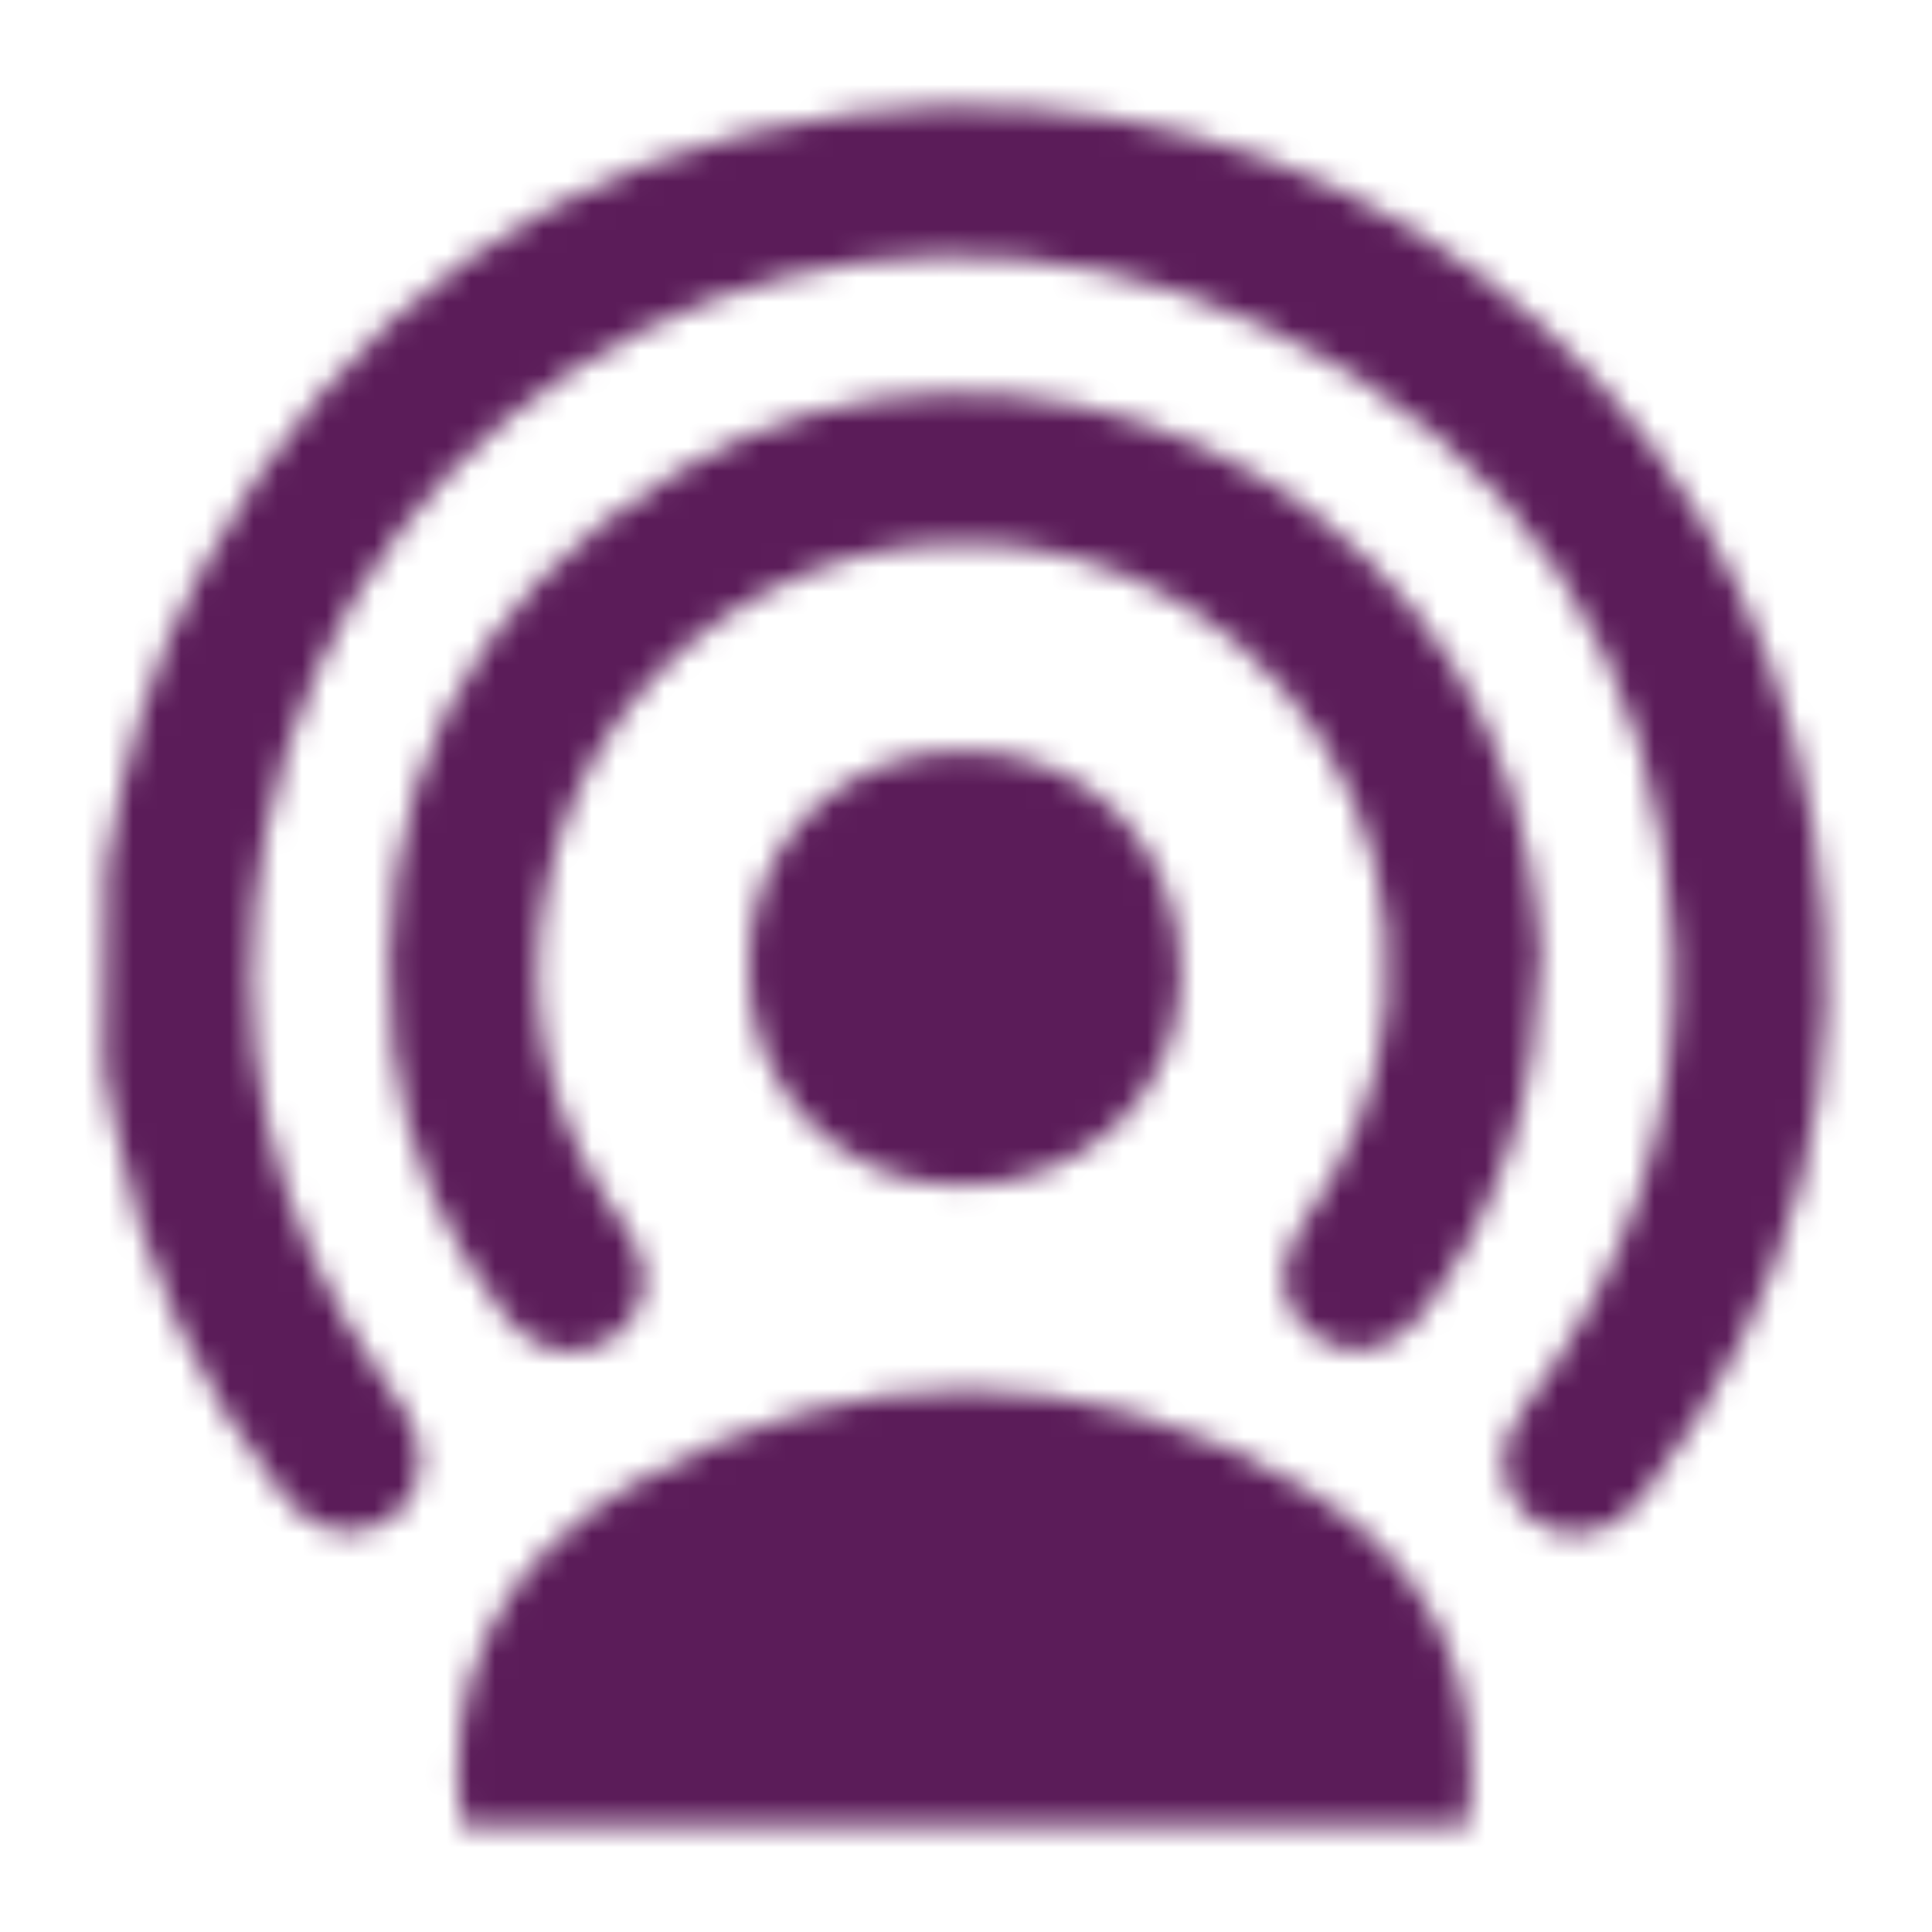
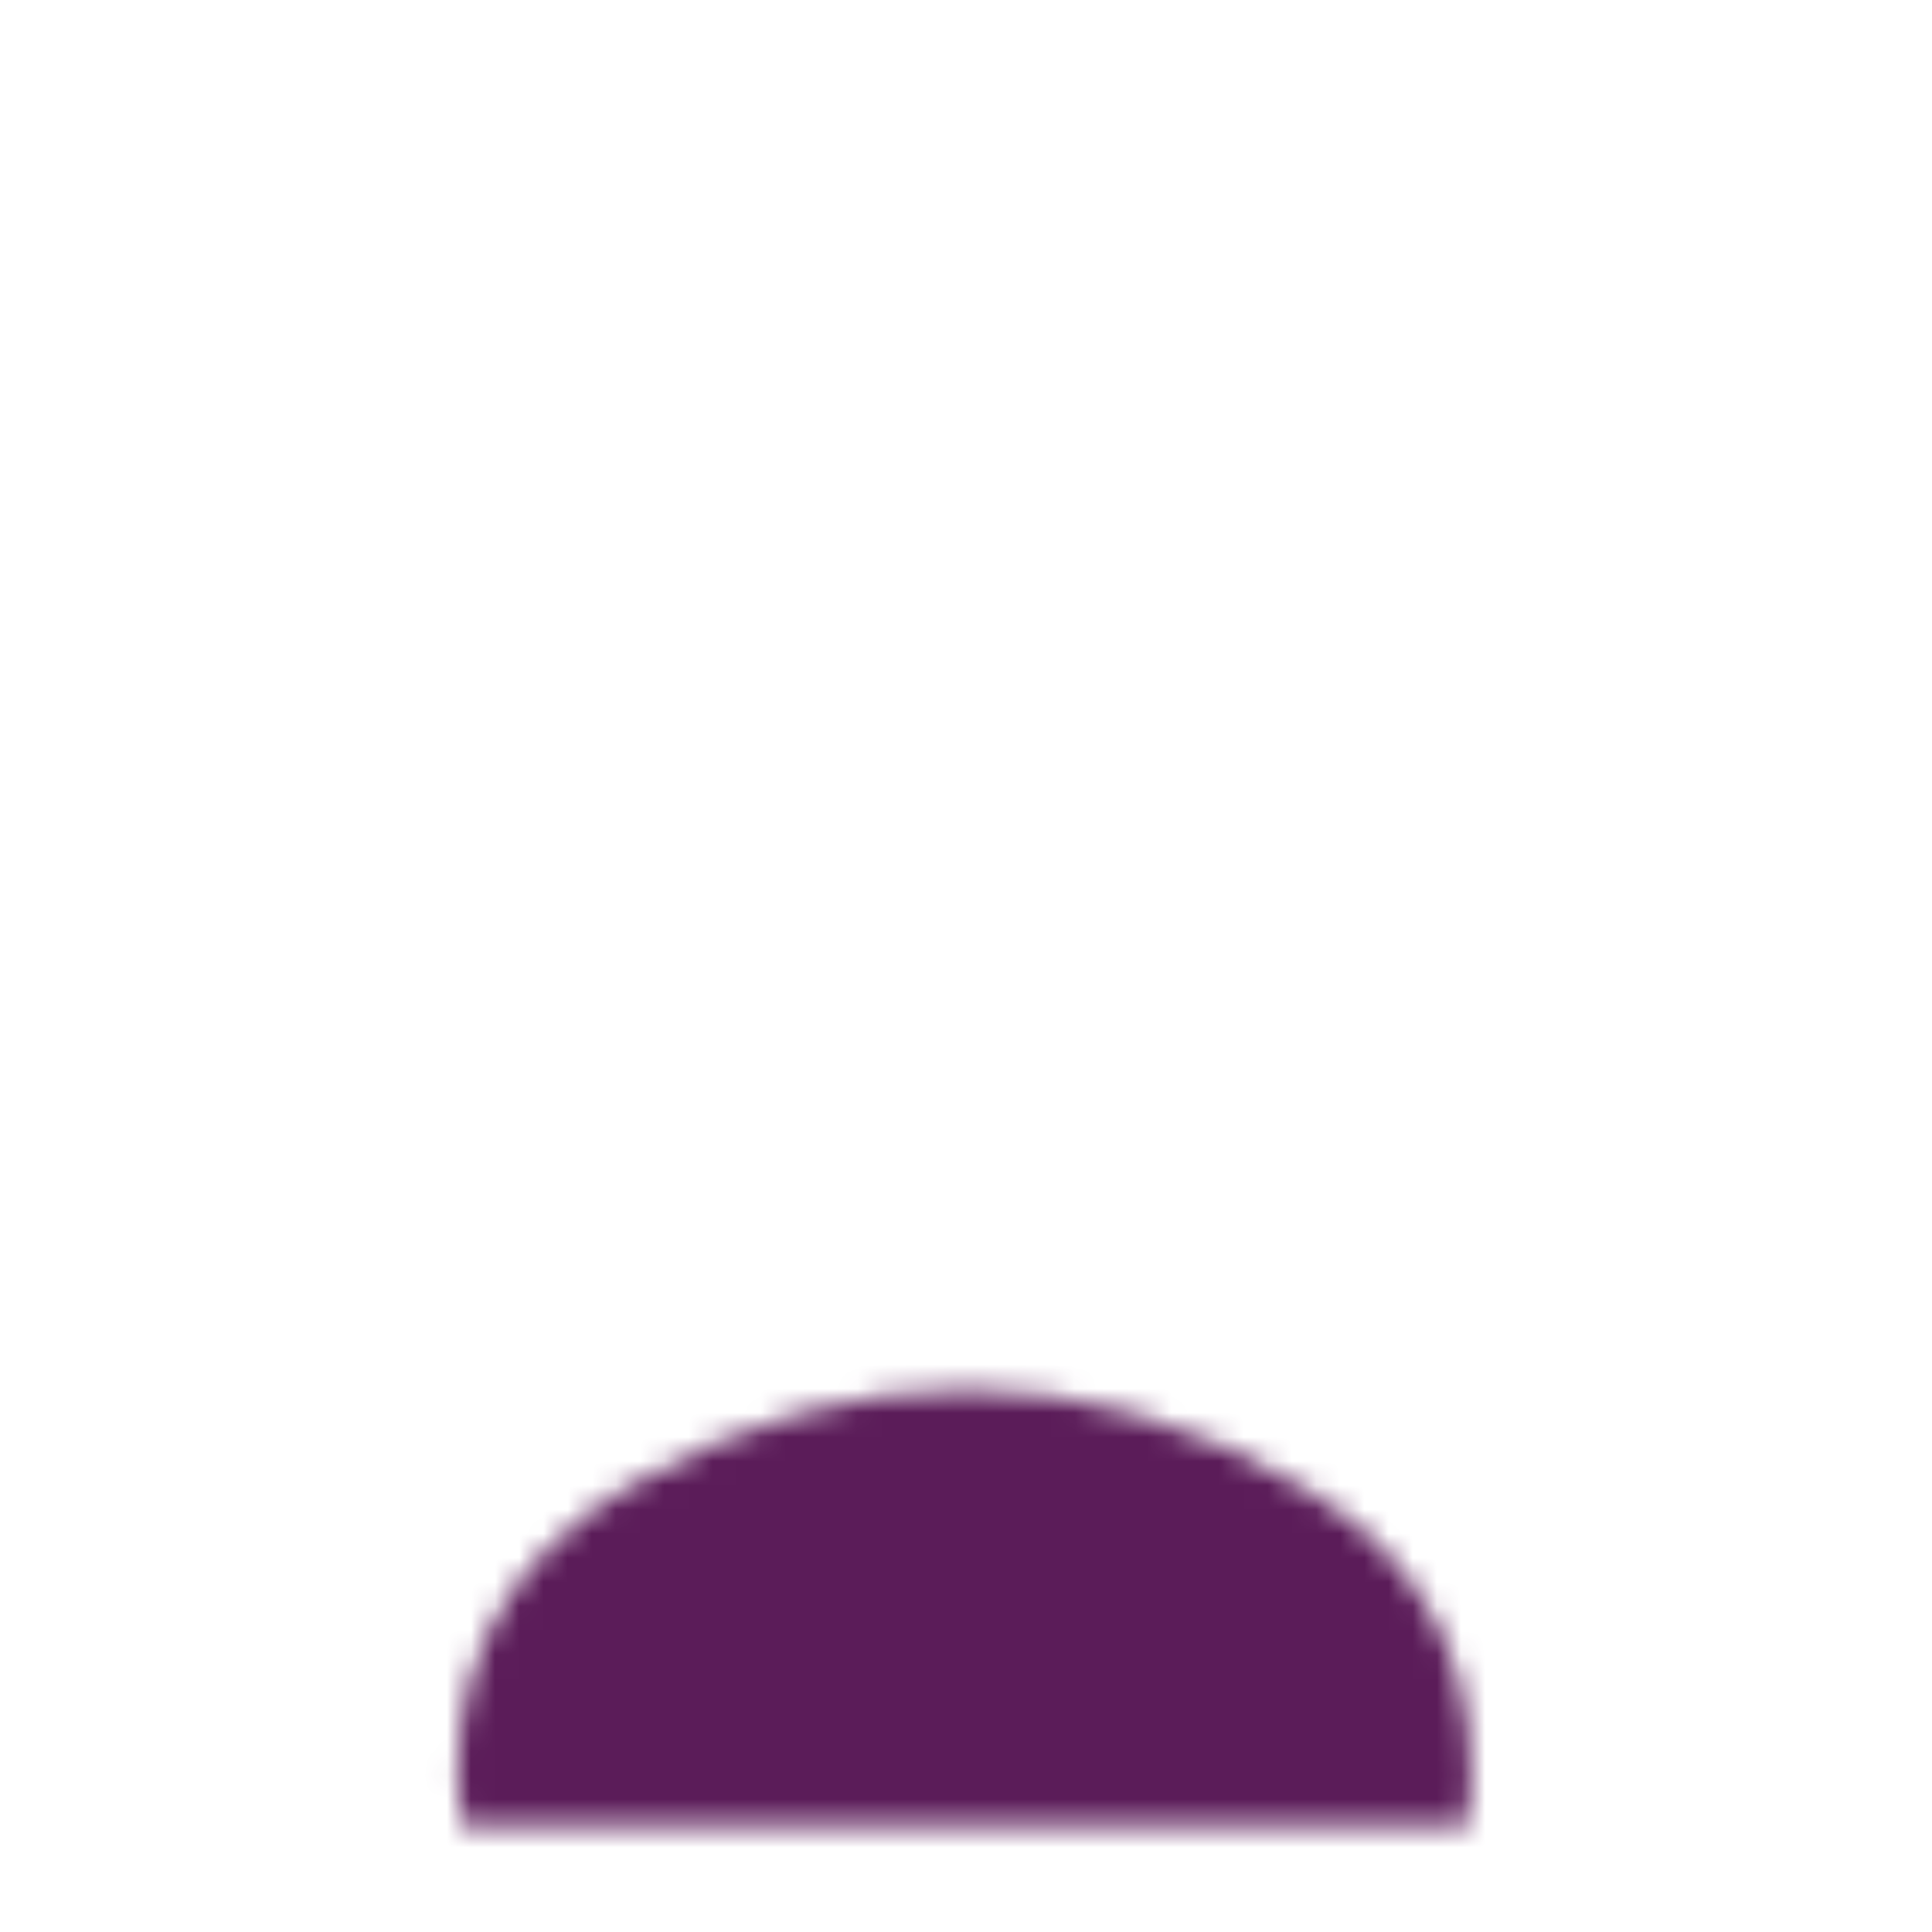
<svg xmlns="http://www.w3.org/2000/svg" width="80" height="80" viewBox="0 0 80 80" fill="none">
  <mask id="mask0_906_271" style="mask-type:alpha" maskUnits="userSpaceOnUse" x="0" y="0" width="80" height="80">
-     <path d="M4.401 35.9C5.101 31.6 6.201 27.5 8.301 23.7C14.101 12.8 23.101 6.3 35.301 4.7C54.601 2.2 72.001 15.1 75.101 34.4C76.801 44.5 74.401 53.8 68.001 62C66.701 63.7 64.901 64 63.401 62.9C62.001 61.8 61.801 59.9 63.101 58.3C67.401 52.6 69.601 46.3 69.301 39.2C68.701 27.3 63.001 18.5 52.301 13.5C34.701 5.2 14.701 15.5 11.001 34.5C9.401 42.7 11.101 50.4 16.001 57.3C16.201 57.6 16.501 58 16.701 58.3C17.801 59.9 17.601 61.8 16.301 62.8C14.901 63.9 13.001 63.6 11.801 62C8.201 57.5 5.901 52.4 4.801 46.8C4.601 45.9 4.501 45.1 4.301 44.2C4.401 41.4 4.401 38.7 4.401 35.9Z" fill="#008A9B" />
    <path d="M19.099 75.602C18.299 69.402 20.799 64.602 26.099 61.502C35.4 56.202 44.8 56.202 53.999 61.602C59.2 64.702 61.499 69.402 60.8 75.602C46.9 75.602 32.999 75.602 19.099 75.602Z" fill="#008A9B" />
-     <path d="M63.799 39.4C63.699 45.3 62.099 50.1 58.899 54.4C57.699 56 55.899 56.4 54.399 55.3C52.999 54.3 52.699 52.5 53.799 50.9C55.799 48.1 57.099 45.1 57.399 41.6C58.099 33.4 53.099 26.5 46.799 23.9C36.399 19.5 24.699 25.8 22.599 36.9C21.699 41.5 22.599 45.8 25.199 49.8C25.499 50.2 25.799 50.6 26.099 51.1C27.099 52.7 26.799 54.4 25.399 55.4C23.899 56.4 22.199 56.1 20.999 54.6C18.399 51.3 16.799 47.6 16.299 43.5C15.199 33.1 19.099 24.9 28.099 19.5C41.999 11.2 60.399 19.8 63.299 35.6C63.599 37 63.699 38.5 63.799 39.4Z" fill="#008A9B" />
-     <path d="M40.002 31.099C45.102 31.099 48.902 35.099 48.902 40.3C48.902 45.3 44.902 49.099 39.802 49.099C34.802 49.099 30.902 45.099 31.002 39.999C30.902 34.9 34.902 31 40.002 31.099Z" fill="#008A9B" />
  </mask>
  <g mask="url(#mask0_906_271)">
    <rect x="-24" y="-31" width="127" height="141" fill="#5B1C59" />
  </g>
</svg>